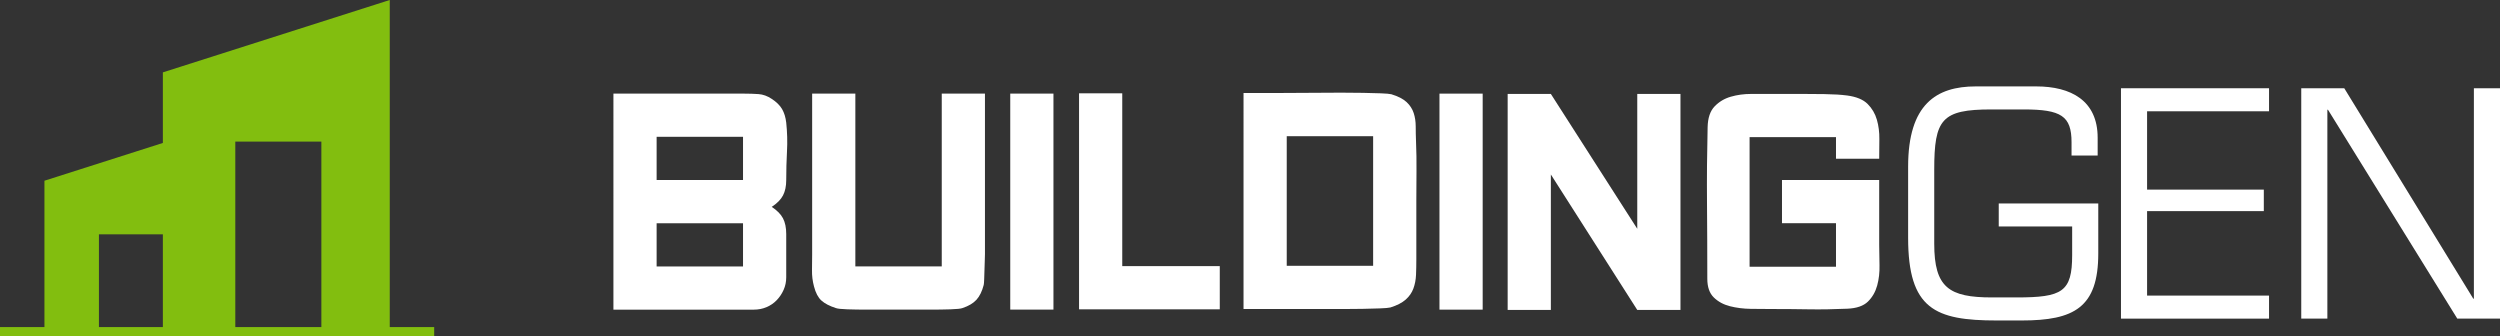
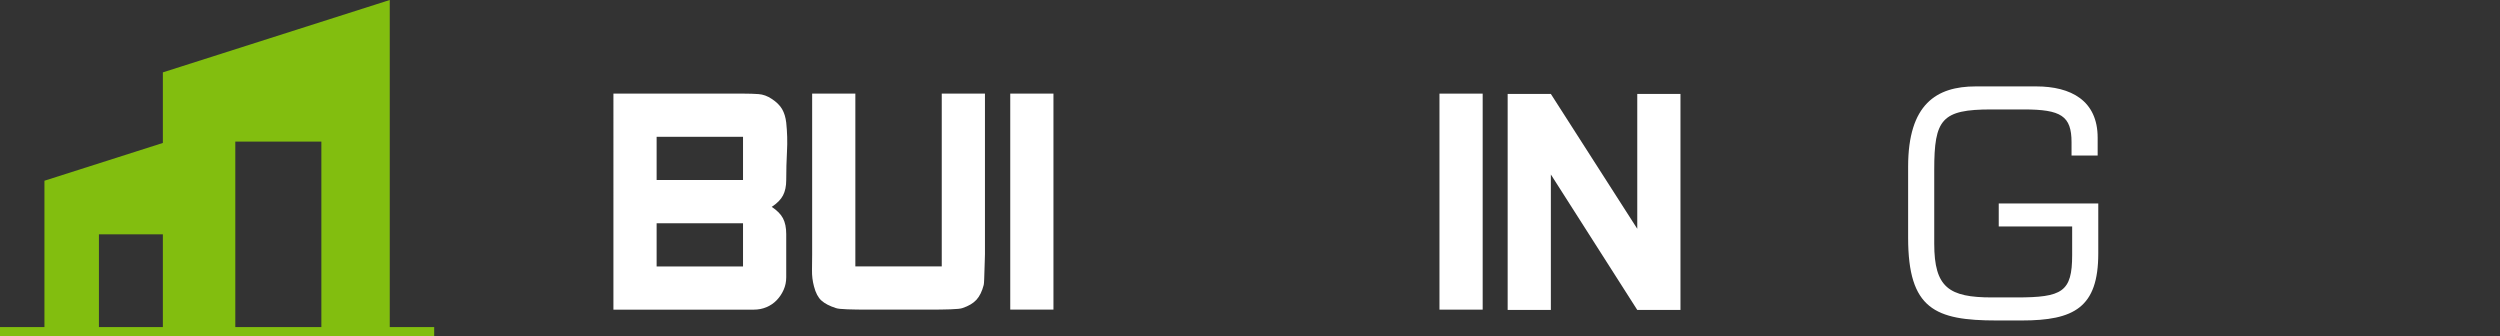
<svg xmlns="http://www.w3.org/2000/svg" id="Layer_1" data-name="Layer 1" viewBox="0 0 996.403 133.991">
  <rect x="0" y="0" width="996.403" height="133.991" fill="#333333" stroke="none" />
  <defs>
    <style>
      .cls-1 {
        fill: #82be0f;
      }

      .cls-1, .cls-2 {
        stroke-width: 0px;
      }

      .cls-2 {
        fill: #fff;
      }
    </style>
  </defs>
  <path class="cls-1" d="M155.34,130.367V0l-90.429,28.844v28.13l-47.2,15.055v58.338H0v3.624h173.051v-3.624h-17.711ZM39.428,130.367v-36.965h25.483v36.965h-25.483ZM93.783,130.367V56.437h34.301v73.93h-34.301Z" />
  <g>
    <path class="cls-2" d="M313.361,48.876c.409,3.858.511,7.669.304,11.44-.203,3.771-.304,7.585-.304,11.436,0,2.46-.431,4.51-1.293,6.151s-2.358,3.159-4.488,4.55c2.13,1.395,3.626,2.912,4.488,4.55.862,1.641,1.293,3.735,1.293,6.274v17.218c0,1.804-.351,3.485-1.047,5.042-.699,1.558-1.619,2.934-2.768,4.119-1.148,1.192-2.503,2.112-4.057,2.768-1.561.659-3.242.985-5.042.985h-55.96V37.316h52.145c1.967,0,3.854.062,5.658.185s3.568.757,5.289,1.905c1.884,1.232,3.26,2.583,4.119,4.061.862,1.474,1.416,3.278,1.663,5.408ZM296.14,71.752v-17.218h-34.435v17.218h34.435ZM296.14,106.191v-17.218h-34.435v17.218h34.435Z" />
    <path class="cls-2" d="M323.692,101.271v-63.955h17.218v68.874h34.435V37.316h17.221v63.955c0,.326-.022,1.087-.062,2.275-.043,1.188-.083,2.481-.123,3.872-.043,1.395-.083,2.688-.123,3.876-.043,1.188-.105,1.949-.185,2.275-.659,2.543-1.619,4.51-2.891,5.905s-3.137,2.5-5.597,3.318c-.656.246-2.235.413-4.735.493-2.503.08-5.187.123-8.056.123h-25.212c-2.789,0-5.39-.043-7.81-.123s-3.956-.246-4.611-.493c-2.543-.819-4.47-1.822-5.781-3.014-1.311-1.185-2.297-3.054-2.949-5.593-.576-2.134-.844-4.307-.801-6.52.04-2.213.062-4.343.062-6.394Z" />
    <path class="cls-2" d="M419.865,37.316v86.092h-17.218V37.316h17.218Z" />
-     <path class="cls-2" d="M486.153,106.067v17.218h-56.083V37.193h17.218v68.874h38.866Z" />
-     <path class="cls-2" d="M554.534,37.563c2.706.819,4.735,1.866,6.089,3.137,1.351,1.271,2.293,2.724,2.826,4.365s.801,3.423.801,5.35.04,3.916.123,5.963c.163,3.938.225,7.893.185,11.871-.043,3.977-.062,7.933-.062,11.867v23.369c0,2.134-.043,4.162-.123,6.086-.083,1.931-.431,3.735-1.043,5.412-.616,1.681-1.641,3.159-3.075,4.43-1.438,1.271-3.467,2.315-6.089,3.133-.656.167-2.05.29-4.18.369-2.134.083-4.448.145-6.948.185-2.503.043-4.84.062-7.013.062h-40.401V37.07h12.914c3.938,0,7.828-.018,11.686-.062,3.851-.04,7.748-.062,11.682-.062h4.18c2.213,0,4.593.022,7.136.062,2.539.043,4.898.105,7.071.185,2.17.083,3.586.206,4.242.369ZM547.278,105.944v-51.656h-34.435v51.656h34.435Z" />
    <path class="cls-2" d="M590.936,37.316v86.092h-17.218V37.316h17.218Z" />
    <path class="cls-2" d="M669.769,37.44v86.092h-17.218l-34.439-53.993v53.993h-17.218V37.44h17.218l34.439,53.747v-53.747h17.218Z" />
-     <path class="cls-2" d="M736.183,38.055c3.688.493,6.415,1.619,8.18,3.38,1.761,1.764,2.992,3.858,3.688,6.274.696,2.42,1.025,5.003.985,7.748-.043,2.746-.062,5.35-.062,7.81h-17.218v-8.611h-34.439v51.656h34.439v-17.341h-21.525v-17.221h38.742v25.89c0,2.467.04,5.14.123,8.017.08,2.876-.228,5.586-.924,8.136-.699,2.547-1.927,4.684-3.688,6.412-1.764,1.724-4.492,2.67-8.18,2.833-5.579.246-10.701.326-15.374.246-4.673-.08-9.676-.123-15.004-.123-2.46,0-5.166-.018-8.118-.062-2.952-.04-5.72-.388-8.303-1.047-2.583-.652-4.735-1.822-6.455-3.503s-2.583-4.162-2.583-7.441c0-10.248-.043-20.311-.123-30.193-.083-9.878,0-19.945.246-30.193.08-3.691,1.003-6.459,2.768-8.303,1.761-1.844,3.912-3.137,6.455-3.872,2.539-.739,5.245-1.108,8.118-1.108h20.97c3.318,0,6.046.022,8.176.062,2.134.043,3.854.105,5.166.185,1.311.083,2.623.206,3.938.369Z" />
    <path class="cls-2" d="M836.29,81.083v19.956c0,21.546-9.672,26.69-30.483,26.69h-10.038c-24.488,0-35.261-4.532-35.261-32.936v-28.4c0-24.854,11.262-31.954,26.933-31.954h24.118c13.834,0,24.488,5.629,24.488,20.445v7.1h-10.407v-5.263c0-10.531-4.162-13.102-19.098-13.102h-12.856c-19.833,0-22.771,3.92-22.771,23.999v29.505c0,17.507,5.876,21.423,23.017,21.423h9.792c18.243,0,22.162-2.202,22.162-16.895v-11.385h-29.262v-9.183h39.666Z" />
-     <path class="cls-2" d="M855.743,75.573h46.523v8.571h-46.523v33.667h48.606v9.183h-59.01V35.172h59.01v9.183h-48.606v31.218Z" />
-     <path class="cls-2" d="M996.403,126.994h-17.018l-51.541-83.252h-.246v83.252h-10.407V35.172h17.142l51.417,83.864h.246V35.172h10.407v91.822Z" />
  </g>
</svg>